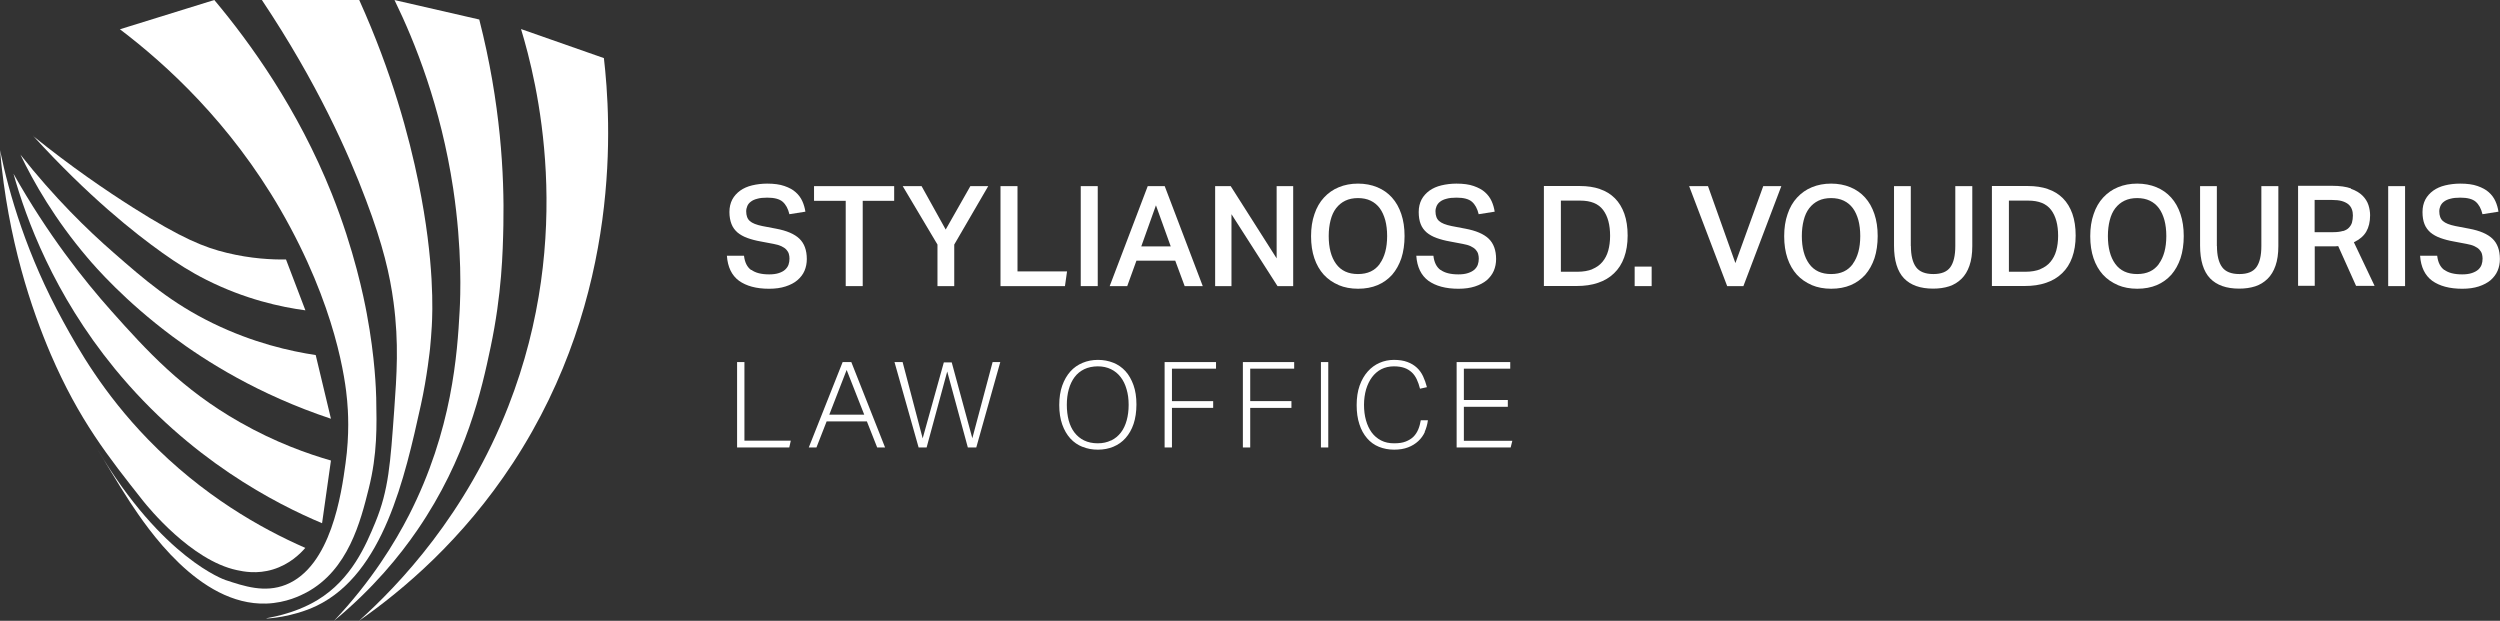
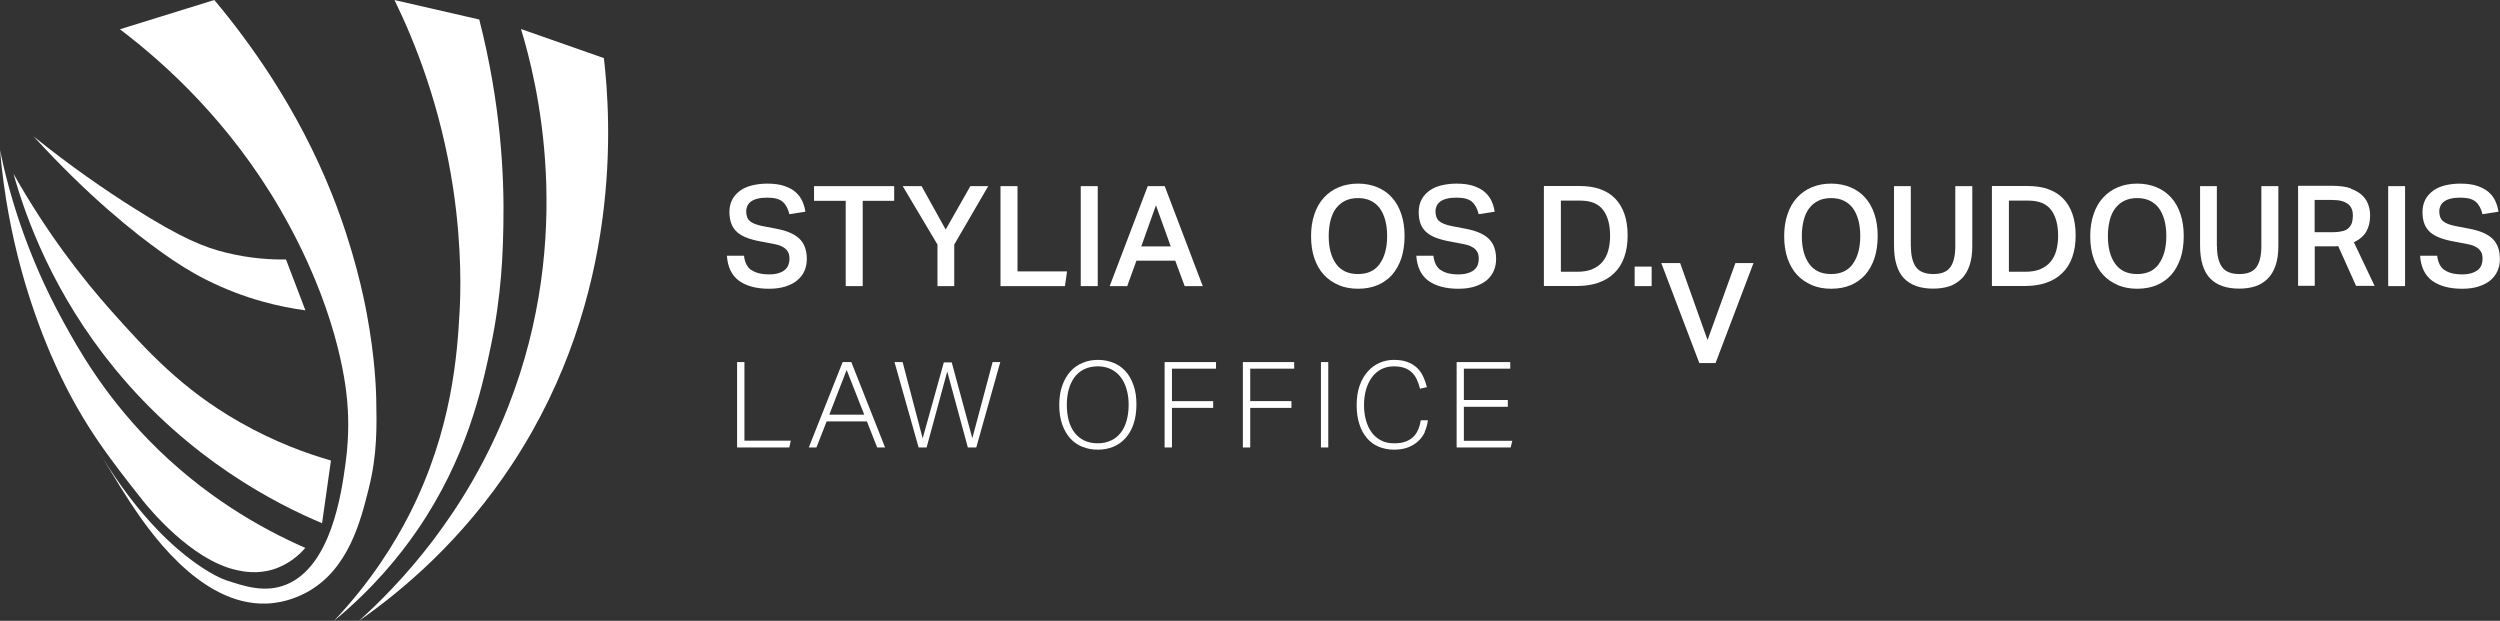
<svg xmlns="http://www.w3.org/2000/svg" id="Layer_1" viewBox="0 0 228.06 56.63">
  <rect x="0" y="0" width="228.06" height="56.63" fill="#333333" stroke="none" />
  <path d="m10.94,2.67L19.55,0c3.28,3.91,7.62,9.93,10.71,17.66,2.07,5.18,2.94,9.55,3.2,10.95.77,4.11.84,7.05.86,7.68.05,2.58.11,5.12-.68,8.27-.74,2.97-1.86,7.44-5.69,9.49-.48.25-1.82.95-3.66,1.01-6.17.2-10.92-6.99-12.4-9.21-1-1.51-2.98-4.85-2.99-4.85,0,0,.01.02.02.03,5.91,9.96,11.64,11.88,11.64,11.88,1.72.57,3.59,1.2,5.52.43,4.13-1.65,5.07-8.35,5.44-11.06.38-2.71.23-4.84.15-5.72-.15-1.74-.96-8.57-6.09-17.44C20.99,11.2,15.2,5.9,10.94,2.67Z" style="fill:#fff;" />
-   <path d="m23.89,0h8.88c3,6.65,4.55,12.45,5.41,16.67,1.48,7.27,1.28,11.8,1.21,13.08-.04.73-.1,1.4-.16,2.04,0,0-.27,2.61-.84,5.17-1.46,6.6-3.41,15.36-9.5,18.3-2.21,1.06-4.6,1.19-4.61,1.15-.01-.04,2.45-.31,4.71-1.69,3.08-1.88,4.39-4.99,5.25-7.07,1.22-2.97,1.37-5.39,1.72-10.22.23-3.22.44-6.11-.06-9.86-.33-2.48-.95-5.2-2.52-9.34C31.79,13.99,28.95,7.58,23.89,0Z" style="fill:#fff;" />
  <path d="m35.97,0l7.75,1.78c1.96,7.67,2.29,14.18,2.2,18.76-.05,2.48-.14,6.25-1.16,11.11-.81,3.86-2.19,10.14-6.68,16.69-1.6,2.34-4.04,5.35-7.62,8.3,3.45-3.65,5.57-7.16,6.85-9.65,3.96-7.75,4.41-14.79,4.62-18.63.07-1.31.25-5.57-.59-11.17-1.13-7.47-3.47-13.33-5.35-17.18Z" style="fill:#fff;" />
  <path d="m47.53,2.65l7.56,2.65c.63,5.48,1.75,21.59-8.3,36.94-4.57,6.98-9.99,11.57-14.05,14.4,3.69-3.32,9.77-9.71,13.63-19.57,6.15-15.71,2.58-29.75,1.16-34.42Z" style="fill:#fff;" />
  <path d="m3.01,12.4c3.52,2.84,6.68,4.99,9.13,6.54,4.42,2.8,6.52,3.64,8.57,4.13,2.19.53,4.08.62,5.38.6.59,1.55,1.18,3.09,1.77,4.64-2.24-.3-5.49-1-9.03-2.78-1.47-.74-2.67-1.51-4.01-2.46-2.57-1.83-6.75-5.14-11.8-10.68Z" style="fill:#fff;" />
-   <path d="m1.84,14.08c3.14,3.98,6.17,6.92,8.49,8.94,2.91,2.55,5.33,4.63,9.07,6.46,3.71,1.81,7.09,2.56,9.4,2.91.46,1.94.93,3.87,1.39,5.81-6.63-2.21-11.42-5.25-14.43-7.49-4.37-3.25-7.07-6.36-7.78-7.2-2.98-3.5-4.91-6.88-6.13-9.43Z" style="fill:#fff;" />
  <path d="m30.19,42.01l-.81,5.72c-4.16-1.75-12.08-5.76-18.92-14.11C4.89,26.81,2.39,19.99,1.23,15.85c3.11,5.52,6.39,9.67,8.94,12.53,3.22,3.61,6.42,7.13,11.72,10.14,3.25,1.85,6.21,2.89,8.3,3.49Z" style="fill:#fff;" />
  <path d="m27.85,49.98c-.44.51-1.41,1.5-2.96,1.97-1.45.44-2.68.19-3.28.06-4.18-.89-8.13-5.79-8.51-6.26-3.26-4.12-5.88-7.43-8.47-13.43C2.9,28.27.72,21.94,0,13.69c.83,4,2.44,9.59,5.78,15.66,1.35,2.46,3.61,6.49,7.73,10.74,4.95,5.1,10.27,8.11,14.34,9.89Z" style="fill:#fff;" />
  <path d="m68.55,24.62c.36.27.9.41,1.62.41.35,0,.64-.04.88-.12.24-.08.43-.18.57-.31.14-.13.25-.28.31-.45.06-.17.09-.36.09-.56,0-.14-.02-.29-.06-.43s-.12-.27-.23-.39c-.11-.12-.26-.22-.45-.31-.19-.09-.43-.16-.71-.21l-1.16-.22c-.46-.08-.87-.19-1.23-.32-.36-.13-.66-.3-.9-.5-.24-.21-.43-.46-.55-.77s-.19-.67-.19-1.1.09-.81.26-1.14c.17-.32.42-.59.72-.81.31-.22.67-.38,1.09-.48s.88-.16,1.37-.16c.63,0,1.16.07,1.58.22.43.15.77.33,1.03.57.26.23.46.5.6.81s.23.63.28.96l-1.46.23c-.12-.51-.33-.89-.62-1.14-.29-.25-.76-.37-1.4-.37-.37,0-.67.03-.91.1-.24.06-.44.15-.59.27-.15.11-.26.25-.32.4-.06.15-.1.3-.1.47,0,.4.11.7.33.89.22.2.6.35,1.14.46l1.26.24c.96.18,1.67.48,2.12.91s.68,1.05.68,1.86c0,.38-.07.74-.21,1.07-.14.33-.36.61-.65.86s-.65.43-1.08.57c-.43.14-.93.21-1.5.21-1.17,0-2.08-.25-2.75-.73-.66-.49-1.03-1.25-1.1-2.28h1.56c.07.6.28,1.03.65,1.3Z" style="fill:#fff;" />
  <path d="m74.26,18.32v-1.34h7.31v1.34h-2.87v7.78h-1.55v-7.78h-2.89Z" style="fill:#fff;" />
  <path d="m82.35,16.98h1.72l2.2,3.96,2.25-3.96h1.63l-3.1,5.33v3.79h-1.53v-3.79l-3.17-5.33Z" style="fill:#fff;" />
  <path d="m92.82,24.76h4.52l-.19,1.34h-5.88v-9.12h1.55v7.78Z" style="fill:#fff;" />
  <path d="m100.14,16.98v9.12h-1.55v-9.12h1.55Z" style="fill:#fff;" />
  <path d="m106.25,16.98l3.47,9.12h-1.65l-.86-2.32h-3.54l-.84,2.32h-1.6l3.47-9.12h1.53Zm-.8,1.75l-1.34,3.75h2.69l-1.35-3.75Z" style="fill:#fff;" />
-   <path d="m112.27,16.98l4.19,6.59v-6.59h1.51v9.12h-1.43l-4.2-6.56v6.56h-1.49v-9.12h1.43Z" style="fill:#fff;" />
  <path d="m122.11,26c-.52-.22-.97-.53-1.35-.94-.37-.41-.66-.91-.86-1.5s-.3-1.26-.3-2.01.1-1.42.31-2.02c.2-.6.49-1.1.87-1.51.38-.41.83-.73,1.35-.94.53-.22,1.11-.33,1.75-.33s1.23.11,1.76.33c.53.22.97.53,1.34.94s.65.91.85,1.5c.2.59.3,1.26.3,2.01s-.1,1.43-.29,2.02c-.2.59-.48,1.09-.84,1.51-.37.41-.81.73-1.33.95-.52.22-1.12.33-1.78.33s-1.25-.11-1.77-.33Zm3.75-1.93c.45-.62.68-1.46.68-2.54,0-.54-.06-1.02-.17-1.44-.12-.43-.28-.79-.5-1.09-.22-.3-.5-.53-.83-.69s-.72-.24-1.16-.24-.83.08-1.16.24-.61.39-.84.69c-.23.3-.39.66-.5,1.09-.11.43-.17.91-.17,1.44,0,1.07.22,1.92.67,2.54.45.62,1.11.93,2,.93s1.54-.31,1.99-.93Z" style="fill:#fff;" />
  <path d="m131.42,24.62c.36.27.9.41,1.62.41.35,0,.64-.04.88-.12.24-.08.43-.18.58-.31.14-.13.25-.28.31-.45.06-.17.09-.36.09-.56,0-.14-.02-.29-.06-.43-.04-.14-.12-.27-.23-.39-.11-.12-.26-.22-.45-.31-.19-.09-.43-.16-.72-.21l-1.16-.22c-.46-.08-.87-.19-1.23-.32-.36-.13-.66-.3-.9-.5-.24-.21-.43-.46-.55-.77-.12-.3-.18-.67-.18-1.1s.09-.81.26-1.14c.17-.32.42-.59.72-.81.31-.22.67-.38,1.09-.48s.88-.16,1.37-.16c.63,0,1.16.07,1.58.22.42.15.77.33,1.03.57.26.23.46.5.6.81.14.31.23.63.28.96l-1.46.23c-.12-.51-.33-.89-.62-1.14-.29-.25-.76-.37-1.4-.37-.37,0-.67.03-.91.1-.24.06-.44.15-.59.27-.15.11-.25.25-.32.4-.06.15-.1.3-.1.47,0,.4.11.7.33.89.22.2.6.35,1.14.46l1.26.24c.96.18,1.67.48,2.12.91s.68,1.05.68,1.86c0,.38-.07.74-.21,1.07-.14.33-.36.61-.64.86-.29.24-.65.43-1.08.57-.43.14-.93.21-1.5.21-1.17,0-2.08-.25-2.75-.73-.66-.49-1.03-1.25-1.1-2.28h1.56c.07.6.28,1.03.65,1.3Z" style="fill:#fff;" />
  <path d="m145.95,17.25c.54.18.99.46,1.37.84.37.37.66.85.86,1.41.2.57.3,1.23.3,1.99s-.11,1.42-.32,2-.52,1.06-.92,1.44c-.4.39-.89.68-1.46.87-.58.2-1.22.29-1.95.29h-2.99v-9.12h3.29c.67,0,1.28.09,1.81.27Zm-.7,7.3c.38-.15.69-.37.93-.66.24-.29.42-.63.53-1.03.11-.4.17-.85.17-1.35,0-1-.21-1.79-.64-2.36s-1.12-.85-2.09-.85h-1.76v6.49h1.5c.54,0,.99-.08,1.37-.23Z" style="fill:#fff;" />
  <path d="m150.67,26.1h-1.55v-1.78h1.55v1.78Z" style="fill:#fff;" />
-   <path d="m158.31,24l2.54-7.02h1.65l-3.46,9.12h-1.48l-3.47-9.12h1.72l2.5,7.02Z" style="fill:#fff;" />
+   <path d="m158.31,24h1.65l-3.46,9.12h-1.48l-3.47-9.12h1.72l2.5,7.02Z" style="fill:#fff;" />
  <path d="m165.27,26c-.52-.22-.97-.53-1.35-.94-.37-.41-.66-.91-.86-1.5s-.3-1.26-.3-2.01.1-1.42.31-2.02c.2-.6.49-1.1.87-1.51.38-.41.83-.73,1.35-.94.53-.22,1.11-.33,1.75-.33s1.23.11,1.76.33c.53.22.97.53,1.34.94s.65.91.85,1.5c.2.59.3,1.26.3,2.01s-.1,1.43-.29,2.02c-.2.59-.48,1.09-.84,1.51-.37.41-.81.73-1.33.95-.52.22-1.12.33-1.78.33s-1.25-.11-1.77-.33Zm3.75-1.93c.45-.62.68-1.46.68-2.54,0-.54-.06-1.02-.17-1.44-.12-.43-.28-.79-.5-1.09-.22-.3-.5-.53-.83-.69s-.72-.24-1.16-.24-.83.08-1.16.24-.61.39-.84.69c-.23.3-.39.66-.5,1.09-.11.43-.17.91-.17,1.44,0,1.07.22,1.92.67,2.54.45.62,1.11.93,2,.93s1.54-.31,1.99-.93Z" style="fill:#fff;" />
  <path d="m174.32,22.45c0,.86.16,1.5.47,1.92s.84.63,1.58.63,1.25-.21,1.55-.63c.3-.42.45-1.06.45-1.92v-5.47h1.55v5.47c0,.71-.09,1.31-.26,1.79-.17.49-.41.89-.73,1.2-.32.31-.69.54-1.12.68-.43.14-.92.21-1.46.21-1.17,0-2.05-.31-2.66-.94-.6-.63-.91-1.62-.91-2.98v-5.43h1.53v5.47Z" style="fill:#fff;" />
  <path d="m186.82,17.25c.54.18.99.46,1.37.84.37.37.66.85.86,1.41.2.57.3,1.23.3,1.99s-.11,1.42-.32,2-.52,1.06-.92,1.44c-.4.39-.89.68-1.46.87-.58.2-1.22.29-1.95.29h-2.99v-9.12h3.29c.67,0,1.28.09,1.81.27Zm-.7,7.3c.38-.15.69-.37.93-.66.24-.29.42-.63.53-1.03.11-.4.17-.85.17-1.35,0-1-.21-1.79-.64-2.36s-1.12-.85-2.09-.85h-1.76v6.49h1.5c.54,0,.99-.08,1.37-.23Z" style="fill:#fff;" />
  <path d="m193.19,26c-.52-.22-.97-.53-1.35-.94-.37-.41-.66-.91-.86-1.5-.2-.59-.3-1.26-.3-2.01s.1-1.42.31-2.02c.2-.6.49-1.1.87-1.51.38-.41.83-.73,1.35-.94.53-.22,1.11-.33,1.75-.33s1.23.11,1.76.33c.53.22.97.53,1.34.94s.65.91.85,1.5c.2.59.3,1.26.3,2.01s-.1,1.43-.29,2.02c-.2.59-.48,1.09-.84,1.51-.37.41-.81.73-1.33.95-.52.22-1.12.33-1.78.33s-1.25-.11-1.77-.33Zm3.75-1.93c.45-.62.68-1.46.68-2.54,0-.54-.06-1.02-.17-1.44-.12-.43-.28-.79-.5-1.09-.22-.3-.5-.53-.83-.69s-.72-.24-1.16-.24-.83.08-1.16.24-.61.39-.84.69c-.23.3-.39.66-.5,1.09-.11.43-.17.91-.17,1.44,0,1.07.22,1.92.67,2.54.45.62,1.11.93,2,.93s1.54-.31,1.99-.93Z" style="fill:#fff;" />
  <path d="m202.24,22.45c0,.86.16,1.5.47,1.92s.84.63,1.58.63,1.25-.21,1.55-.63c.3-.42.45-1.06.45-1.92v-5.47h1.55v5.47c0,.71-.09,1.31-.26,1.79-.17.49-.41.89-.73,1.2-.32.31-.69.54-1.12.68-.43.14-.92.21-1.46.21-1.17,0-2.05-.31-2.66-.94-.6-.63-.91-1.62-.91-2.98v-5.43h1.53v5.47Z" style="fill:#fff;" />
  <path d="m214.46,17.22c.45.16.8.37,1.06.63.26.26.44.55.54.86.1.31.15.63.15.93,0,.6-.12,1.09-.35,1.49-.23.4-.61.72-1.13.97l1.89,3.98h-1.69l-1.63-3.63c-.08,0-.16.01-.24.02s-.17,0-.27,0h-1.63v3.6h-1.52v-9.12h3.12c.69,0,1.26.08,1.71.24Zm-.72,3.86c.23-.07.41-.17.54-.31s.23-.29.28-.48c.05-.19.08-.4.08-.63,0-.21-.03-.41-.1-.58-.06-.17-.17-.32-.32-.45-.15-.12-.35-.22-.59-.29-.25-.07-.55-.1-.92-.1h-1.56v2.94h1.71c.35,0,.64-.04.87-.11Z" style="fill:#fff;" />
  <path d="m219.4,16.98v9.12h-1.54v-9.12h1.54Z" style="fill:#fff;" />
  <path d="m222.99,24.62c.36.27.9.41,1.62.41.35,0,.64-.04.88-.12.24-.08.43-.18.58-.31.14-.13.25-.28.31-.45.06-.17.09-.36.09-.56,0-.14-.02-.29-.06-.43-.04-.14-.12-.27-.23-.39-.11-.12-.26-.22-.45-.31-.19-.09-.43-.16-.72-.21l-1.16-.22c-.46-.08-.87-.19-1.23-.32-.36-.13-.66-.3-.9-.5-.24-.21-.43-.46-.55-.77-.12-.3-.18-.67-.18-1.1s.09-.81.26-1.14c.17-.32.42-.59.72-.81.31-.22.67-.38,1.09-.48s.88-.16,1.37-.16c.63,0,1.16.07,1.58.22.42.15.77.33,1.03.57.26.23.46.5.6.81.14.31.23.63.28.96l-1.46.23c-.12-.51-.33-.89-.62-1.14-.29-.25-.76-.37-1.4-.37-.37,0-.67.03-.91.1-.24.06-.44.15-.59.27-.15.11-.25.25-.32.4-.06.15-.1.3-.1.47,0,.4.11.7.33.89.22.2.6.35,1.14.46l1.26.24c.96.18,1.67.48,2.12.91s.68,1.05.68,1.86c0,.38-.07.74-.21,1.07-.14.33-.36.61-.64.86-.29.24-.65.43-1.08.57-.43.14-.93.21-1.5.21-1.17,0-2.08-.25-2.75-.73-.66-.49-1.03-1.25-1.1-2.28h1.56c.07.6.28,1.03.65,1.3Z" style="fill:#fff;" />
  <path d="m67.91,33.03v7.17h4.23l-.14.62h-4.76v-7.79h.67Z" style="fill:#fff;" />
  <path d="m77.66,33.03l3.08,7.79h-.72l-.94-2.38h-3.67l-.93,2.38h-.7l3.09-7.79h.79Zm-.43.73l-1.58,4.07h3.19l-1.6-4.07Z" style="fill:#fff;" />
  <path d="m82.34,33.03l1.83,6.96,1.93-6.93h.72l1.88,6.92,1.85-6.95h.7l-2.19,7.79h-.77l-1.88-6.93-1.88,6.93h-.73l-2.2-7.79h.74Z" style="fill:#fff;" />
  <path d="m98.76,40.77c-.43-.17-.81-.43-1.12-.77-.31-.34-.56-.77-.74-1.28-.18-.51-.27-1.1-.27-1.77s.09-1.26.27-1.77c.18-.51.43-.94.74-1.29s.69-.61,1.12-.79c.43-.18.89-.27,1.4-.27s.97.09,1.4.26.8.43,1.11.77.55.77.73,1.27.27,1.09.27,1.76-.09,1.27-.26,1.78c-.17.51-.42.94-.73,1.29-.31.35-.68.61-1.11.79-.43.18-.9.27-1.41.27s-.97-.08-1.4-.26Zm2.61-.59c.35-.17.64-.41.88-.72.24-.31.41-.68.53-1.11s.18-.9.18-1.42-.06-.99-.19-1.42c-.12-.43-.3-.8-.54-1.11-.24-.31-.53-.55-.88-.72s-.75-.26-1.2-.26-.89.09-1.24.26c-.35.17-.65.41-.88.72-.23.31-.41.68-.53,1.11-.12.43-.18.9-.18,1.42s.06.99.17,1.42c.12.43.29.8.53,1.11.24.31.53.55.88.72.35.17.77.26,1.24.26s.86-.09,1.21-.26Z" style="fill:#fff;" />
  <path d="m110.93,33.03v.6h-4.02v2.96h3.76v.62h-3.76v3.61h-.67v-7.79h4.68Z" style="fill:#fff;" />
  <path d="m118.06,33.03v.6h-4.01v2.96h3.76v.62h-3.76v3.61h-.67v-7.79h4.68Z" style="fill:#fff;" />
  <path d="m121.17,33.03v7.79h-.67v-7.79h.67Z" style="fill:#fff;" />
  <path d="m129.99,39.39c-.15.33-.35.61-.61.85s-.56.43-.93.57c-.36.14-.79.21-1.27.21-.51,0-.97-.09-1.39-.26s-.78-.43-1.08-.78-.54-.77-.7-1.28c-.17-.51-.25-1.09-.25-1.75s.09-1.26.27-1.77c.18-.51.43-.94.74-1.29s.67-.61,1.08-.79c.41-.18.85-.27,1.31-.27s.88.06,1.22.19c.34.12.63.3.87.52s.43.49.57.79.26.64.35.99l-.63.14c-.08-.32-.18-.61-.3-.86-.12-.25-.27-.47-.46-.64s-.41-.31-.67-.4c-.26-.09-.58-.14-.95-.14-.43,0-.81.09-1.15.26-.33.17-.62.42-.85.73-.23.31-.41.68-.54,1.11-.12.43-.19.9-.19,1.41s.06.99.18,1.41c.12.43.29.79.52,1.11.23.31.51.55.86.73s.73.26,1.18.26.78-.05,1.06-.16.52-.25.71-.44c.19-.19.33-.41.44-.67.11-.26.18-.54.23-.83h.65c-.05.38-.15.74-.3,1.07Z" style="fill:#fff;" />
  <path d="m137.77,33.03v.6h-4.23v2.86h4.01v.62h-4.01v3.1h4.42l-.15.61h-4.93v-7.79h4.9Z" style="fill:#fff;" />
</svg>